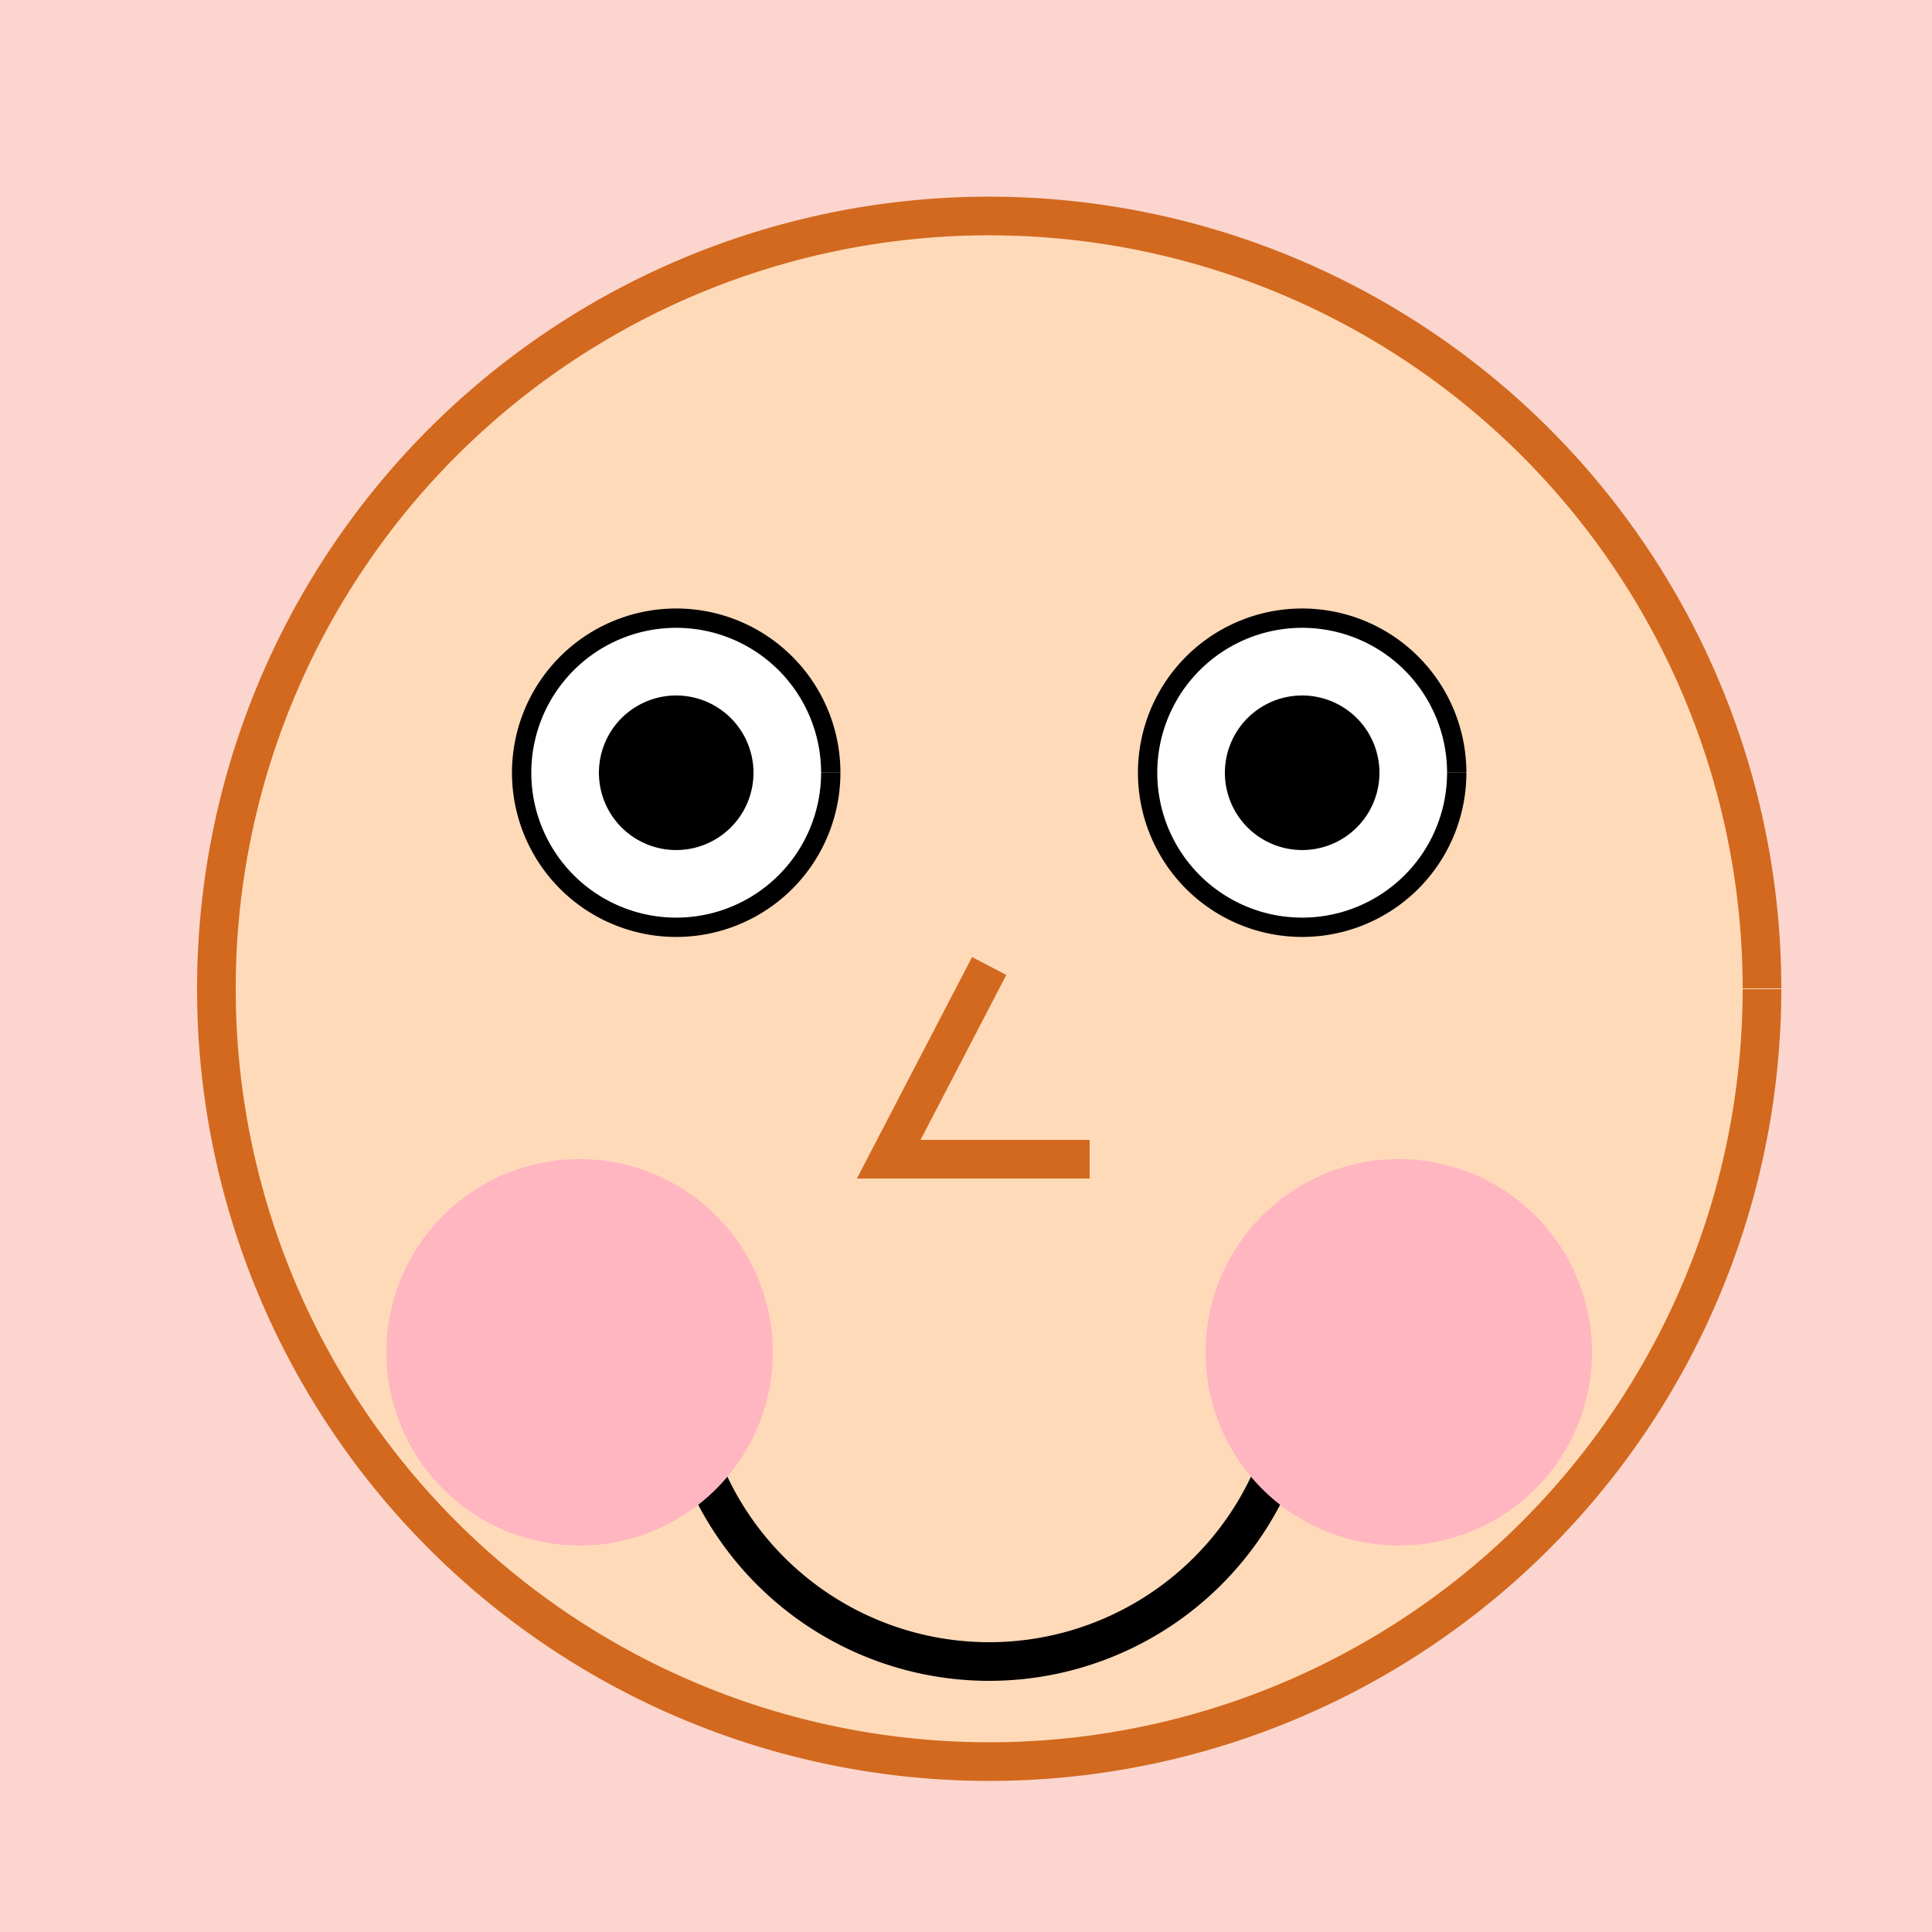
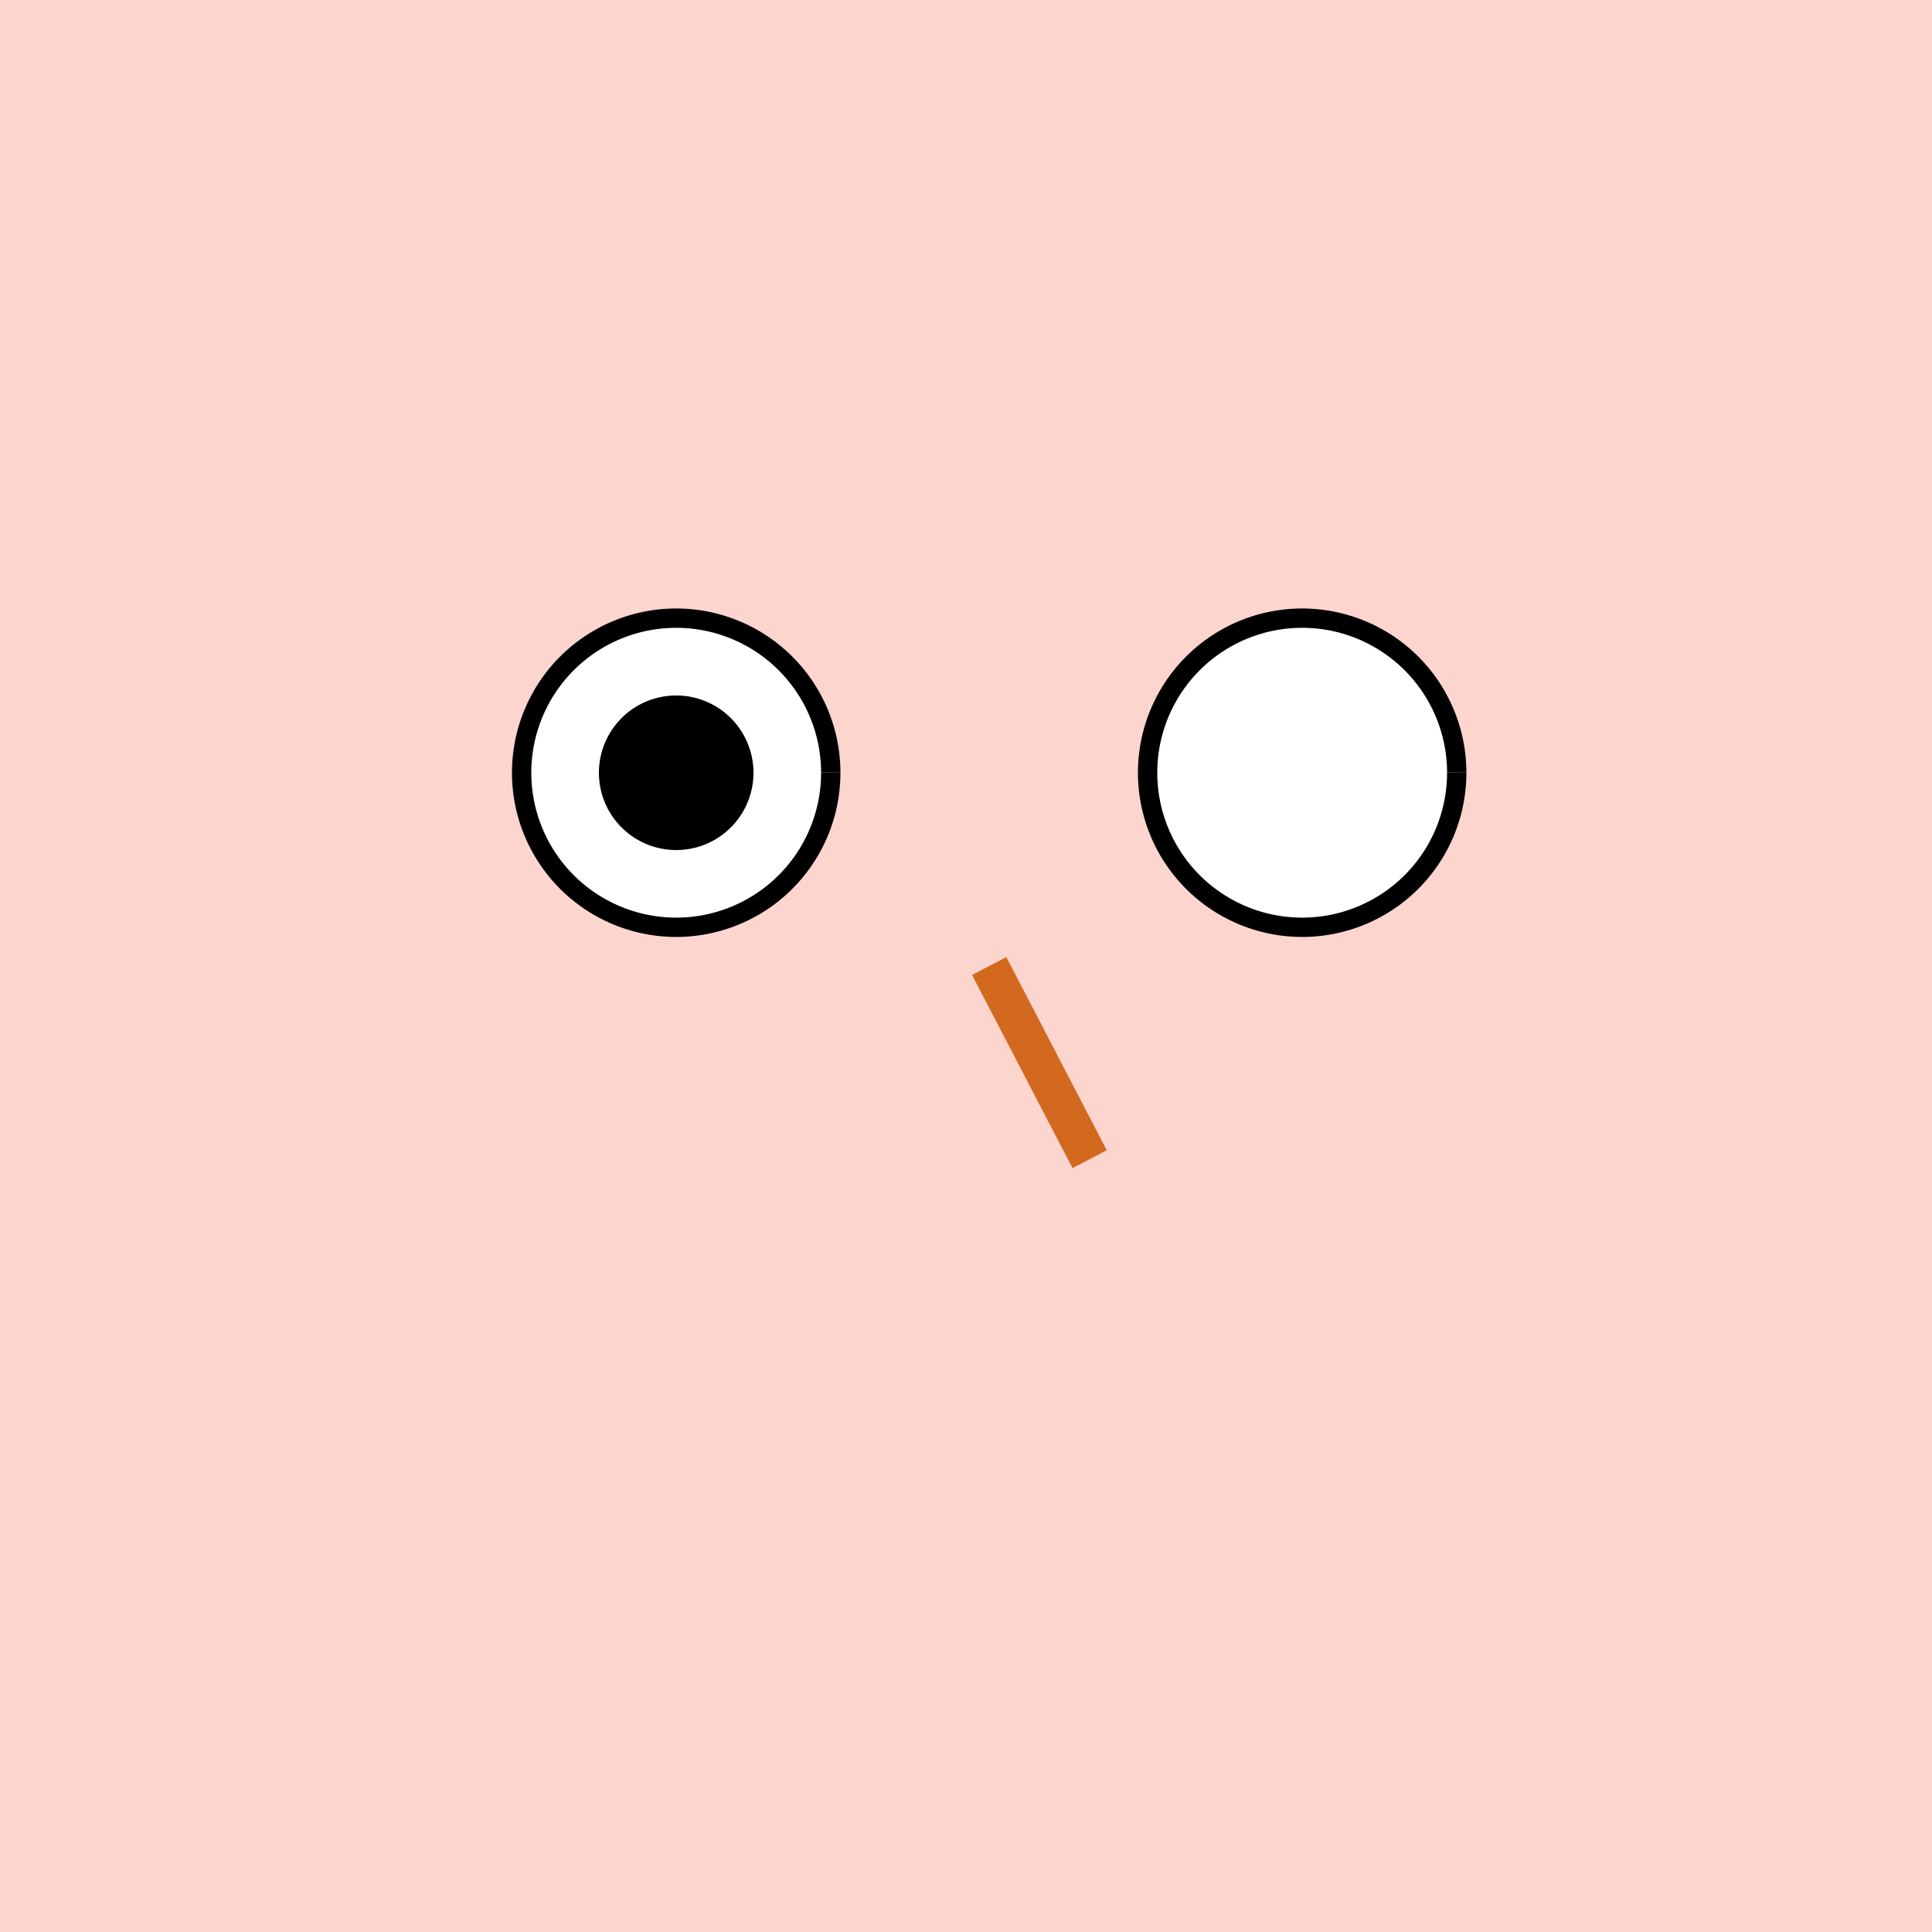
<svg xmlns="http://www.w3.org/2000/svg" width="500" height="500">
  <defs />
  <g>
    <rect fill="#FCD5CE" stroke="none" x="0" y="0" width="512" height="512" />
-     <path fill="#FFDAB9" stroke="#D2691E" paint-order="fill stroke markers" d=" M 456 256 A 200 200 0 1 1 456 255.8" stroke-miterlimit="10" stroke-width="10" stroke-dasharray="" />
    <path fill="#FFFFFF" stroke="#000000" paint-order="fill stroke markers" d=" M 215 200 A 40 40 0 1 1 215 199.96" stroke-miterlimit="10" stroke-width="5" stroke-dasharray="" />
    <path fill="#FFFFFF" stroke="#000000" paint-order="fill stroke markers" d=" M 377 200 A 40 40 0 1 1 377 199.96" stroke-miterlimit="10" stroke-width="5" stroke-dasharray="" />
    <path fill="#000000" stroke="none" paint-order="stroke fill markers" d=" M 195 200 A 20 20 0 1 1 195 199.98" />
-     <path fill="#000000" stroke="none" paint-order="stroke fill markers" d=" M 357 200 A 20 20 0 1 1 357 199.98" />
-     <path fill="none" stroke="#000000" paint-order="fill stroke markers" d=" M 336 350 A 80 80 0 0 1 176 350" stroke-miterlimit="10" stroke-width="10" stroke-dasharray="" />
-     <path fill="#FFB6C1" stroke="none" paint-order="stroke fill markers" d=" M 200 350 A 50 50 0 1 1 200 349.95" />
-     <path fill="#FFB6C1" stroke="none" paint-order="stroke fill markers" d=" M 412 350 A 50 50 0 1 1 412 349.95" />
-     <path fill="#FFDAB9" stroke="#D2691E" paint-order="fill stroke markers" d=" M 256 250 L 230 300 L 282 300" stroke-miterlimit="10" stroke-width="10" stroke-dasharray="" />
+     <path fill="#FFDAB9" stroke="#D2691E" paint-order="fill stroke markers" d=" M 256 250 L 282 300" stroke-miterlimit="10" stroke-width="10" stroke-dasharray="" />
  </g>
</svg>